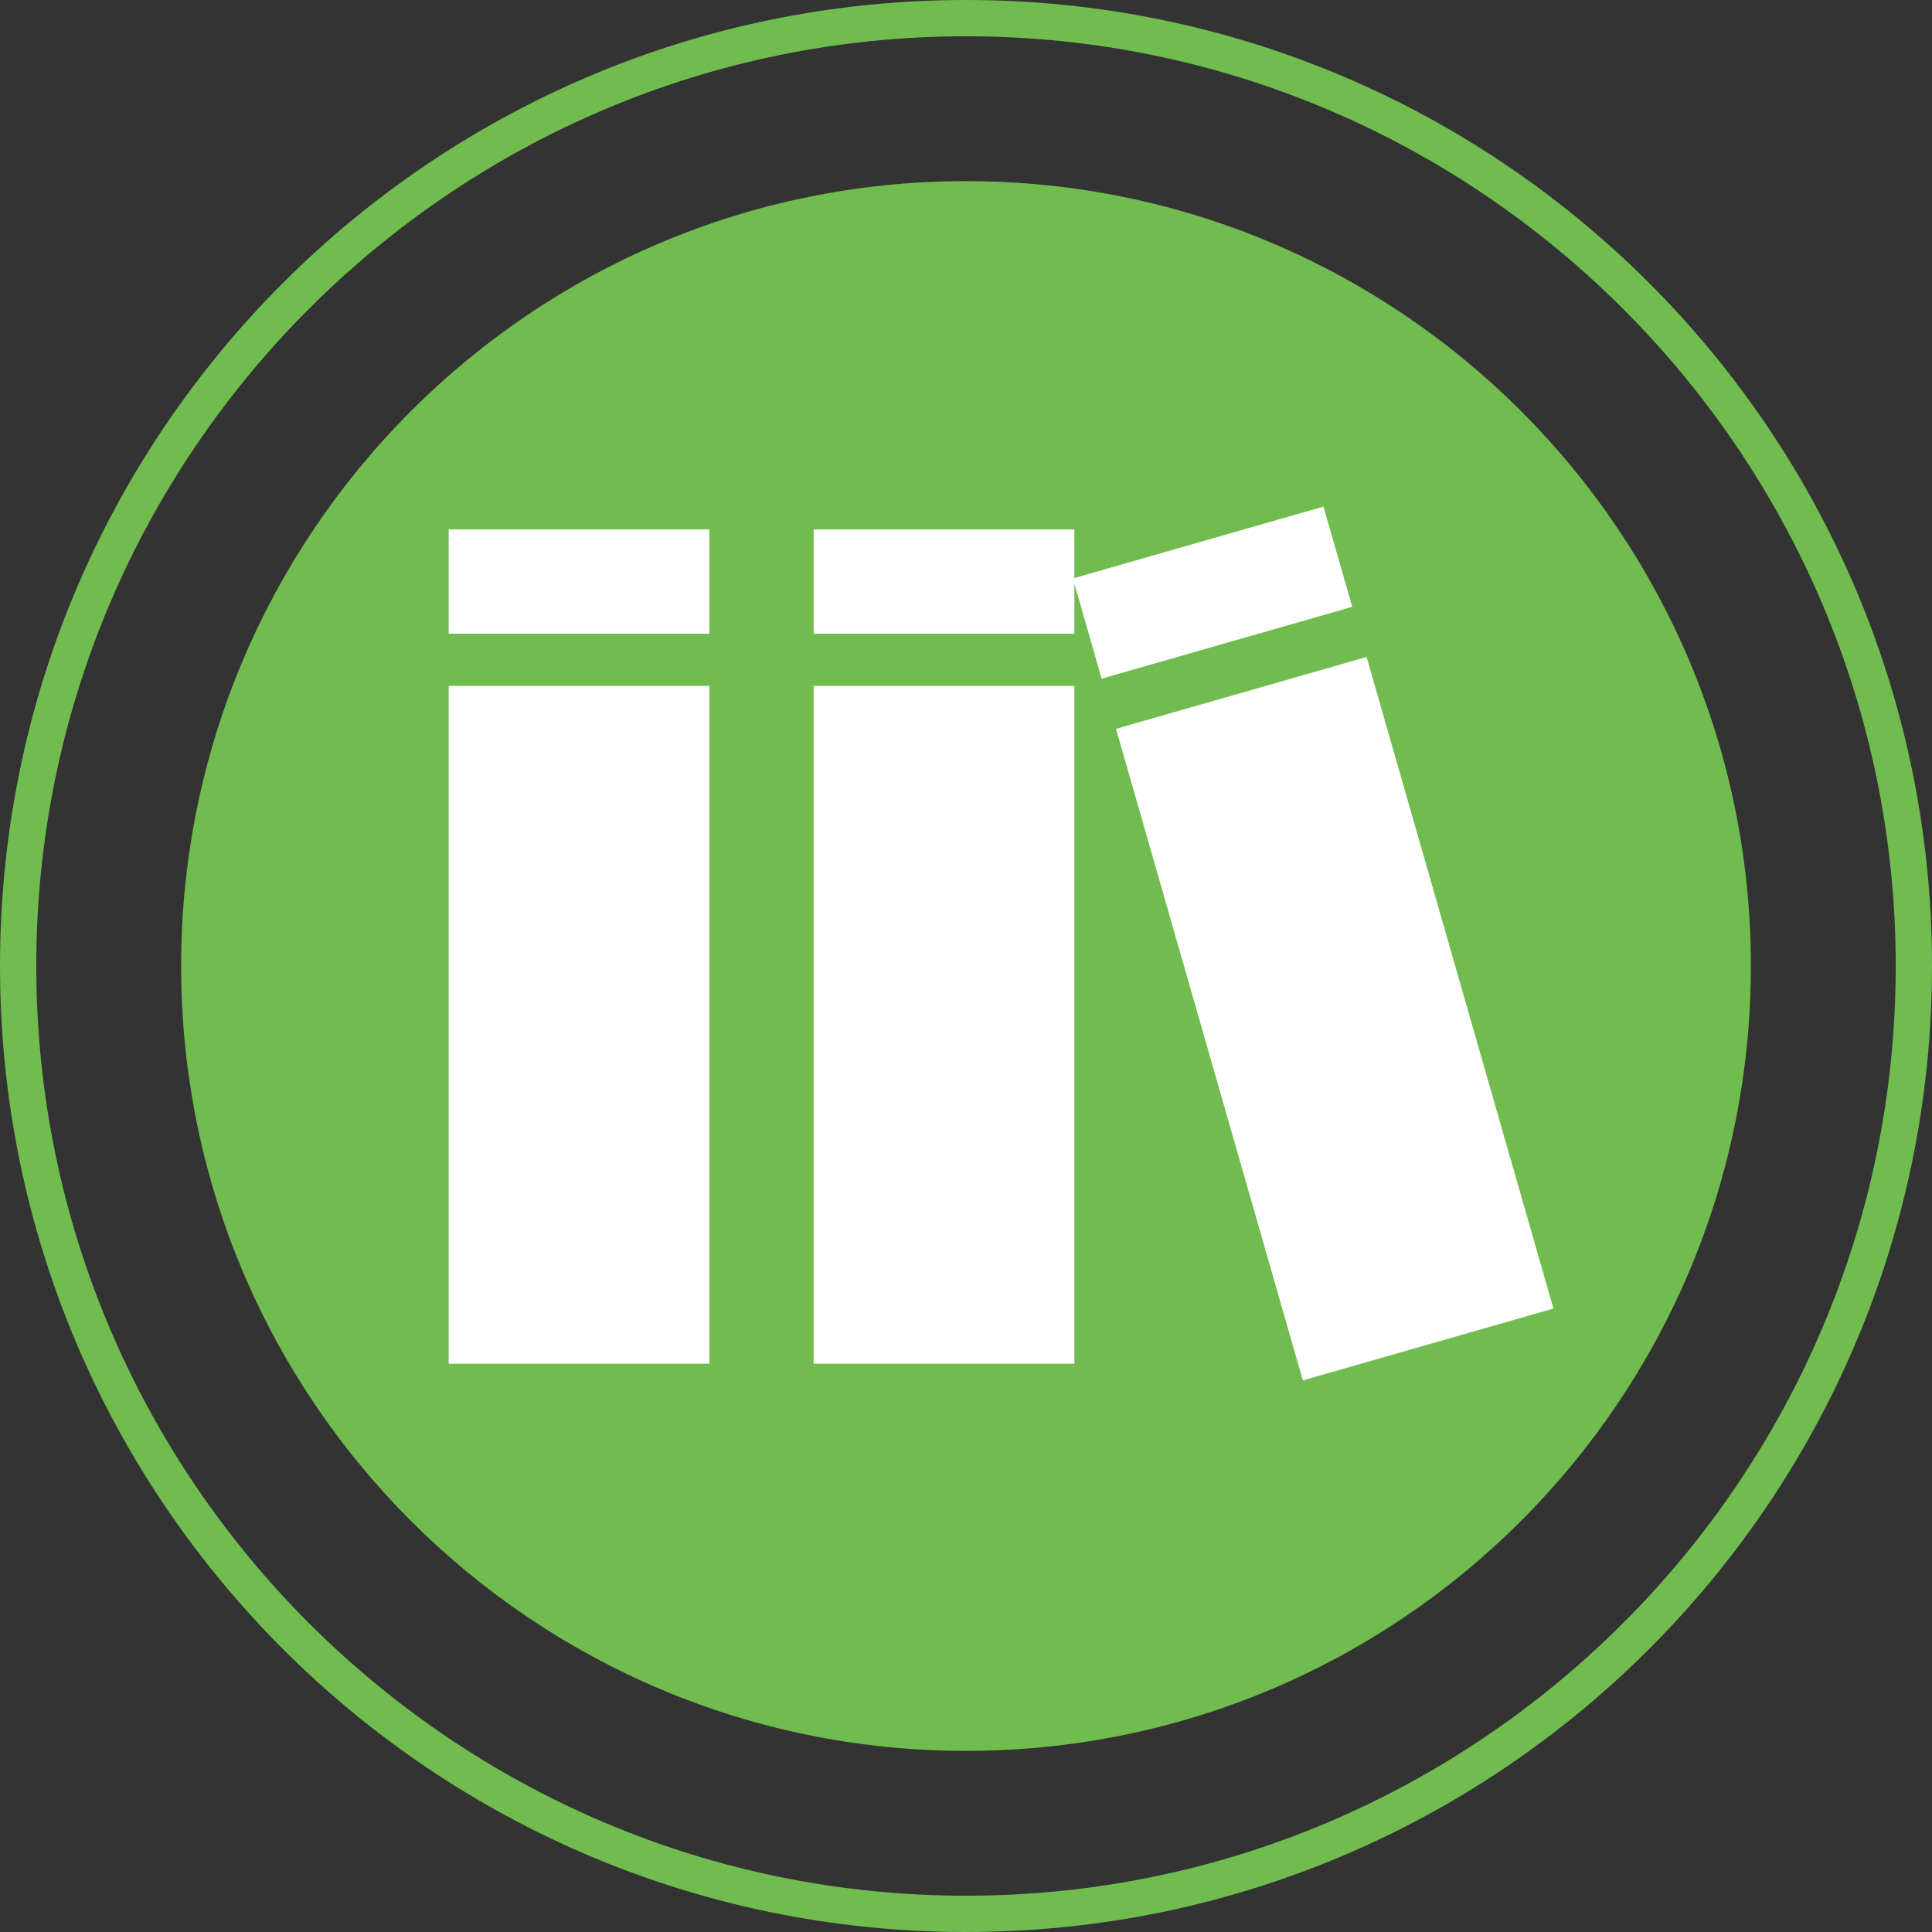
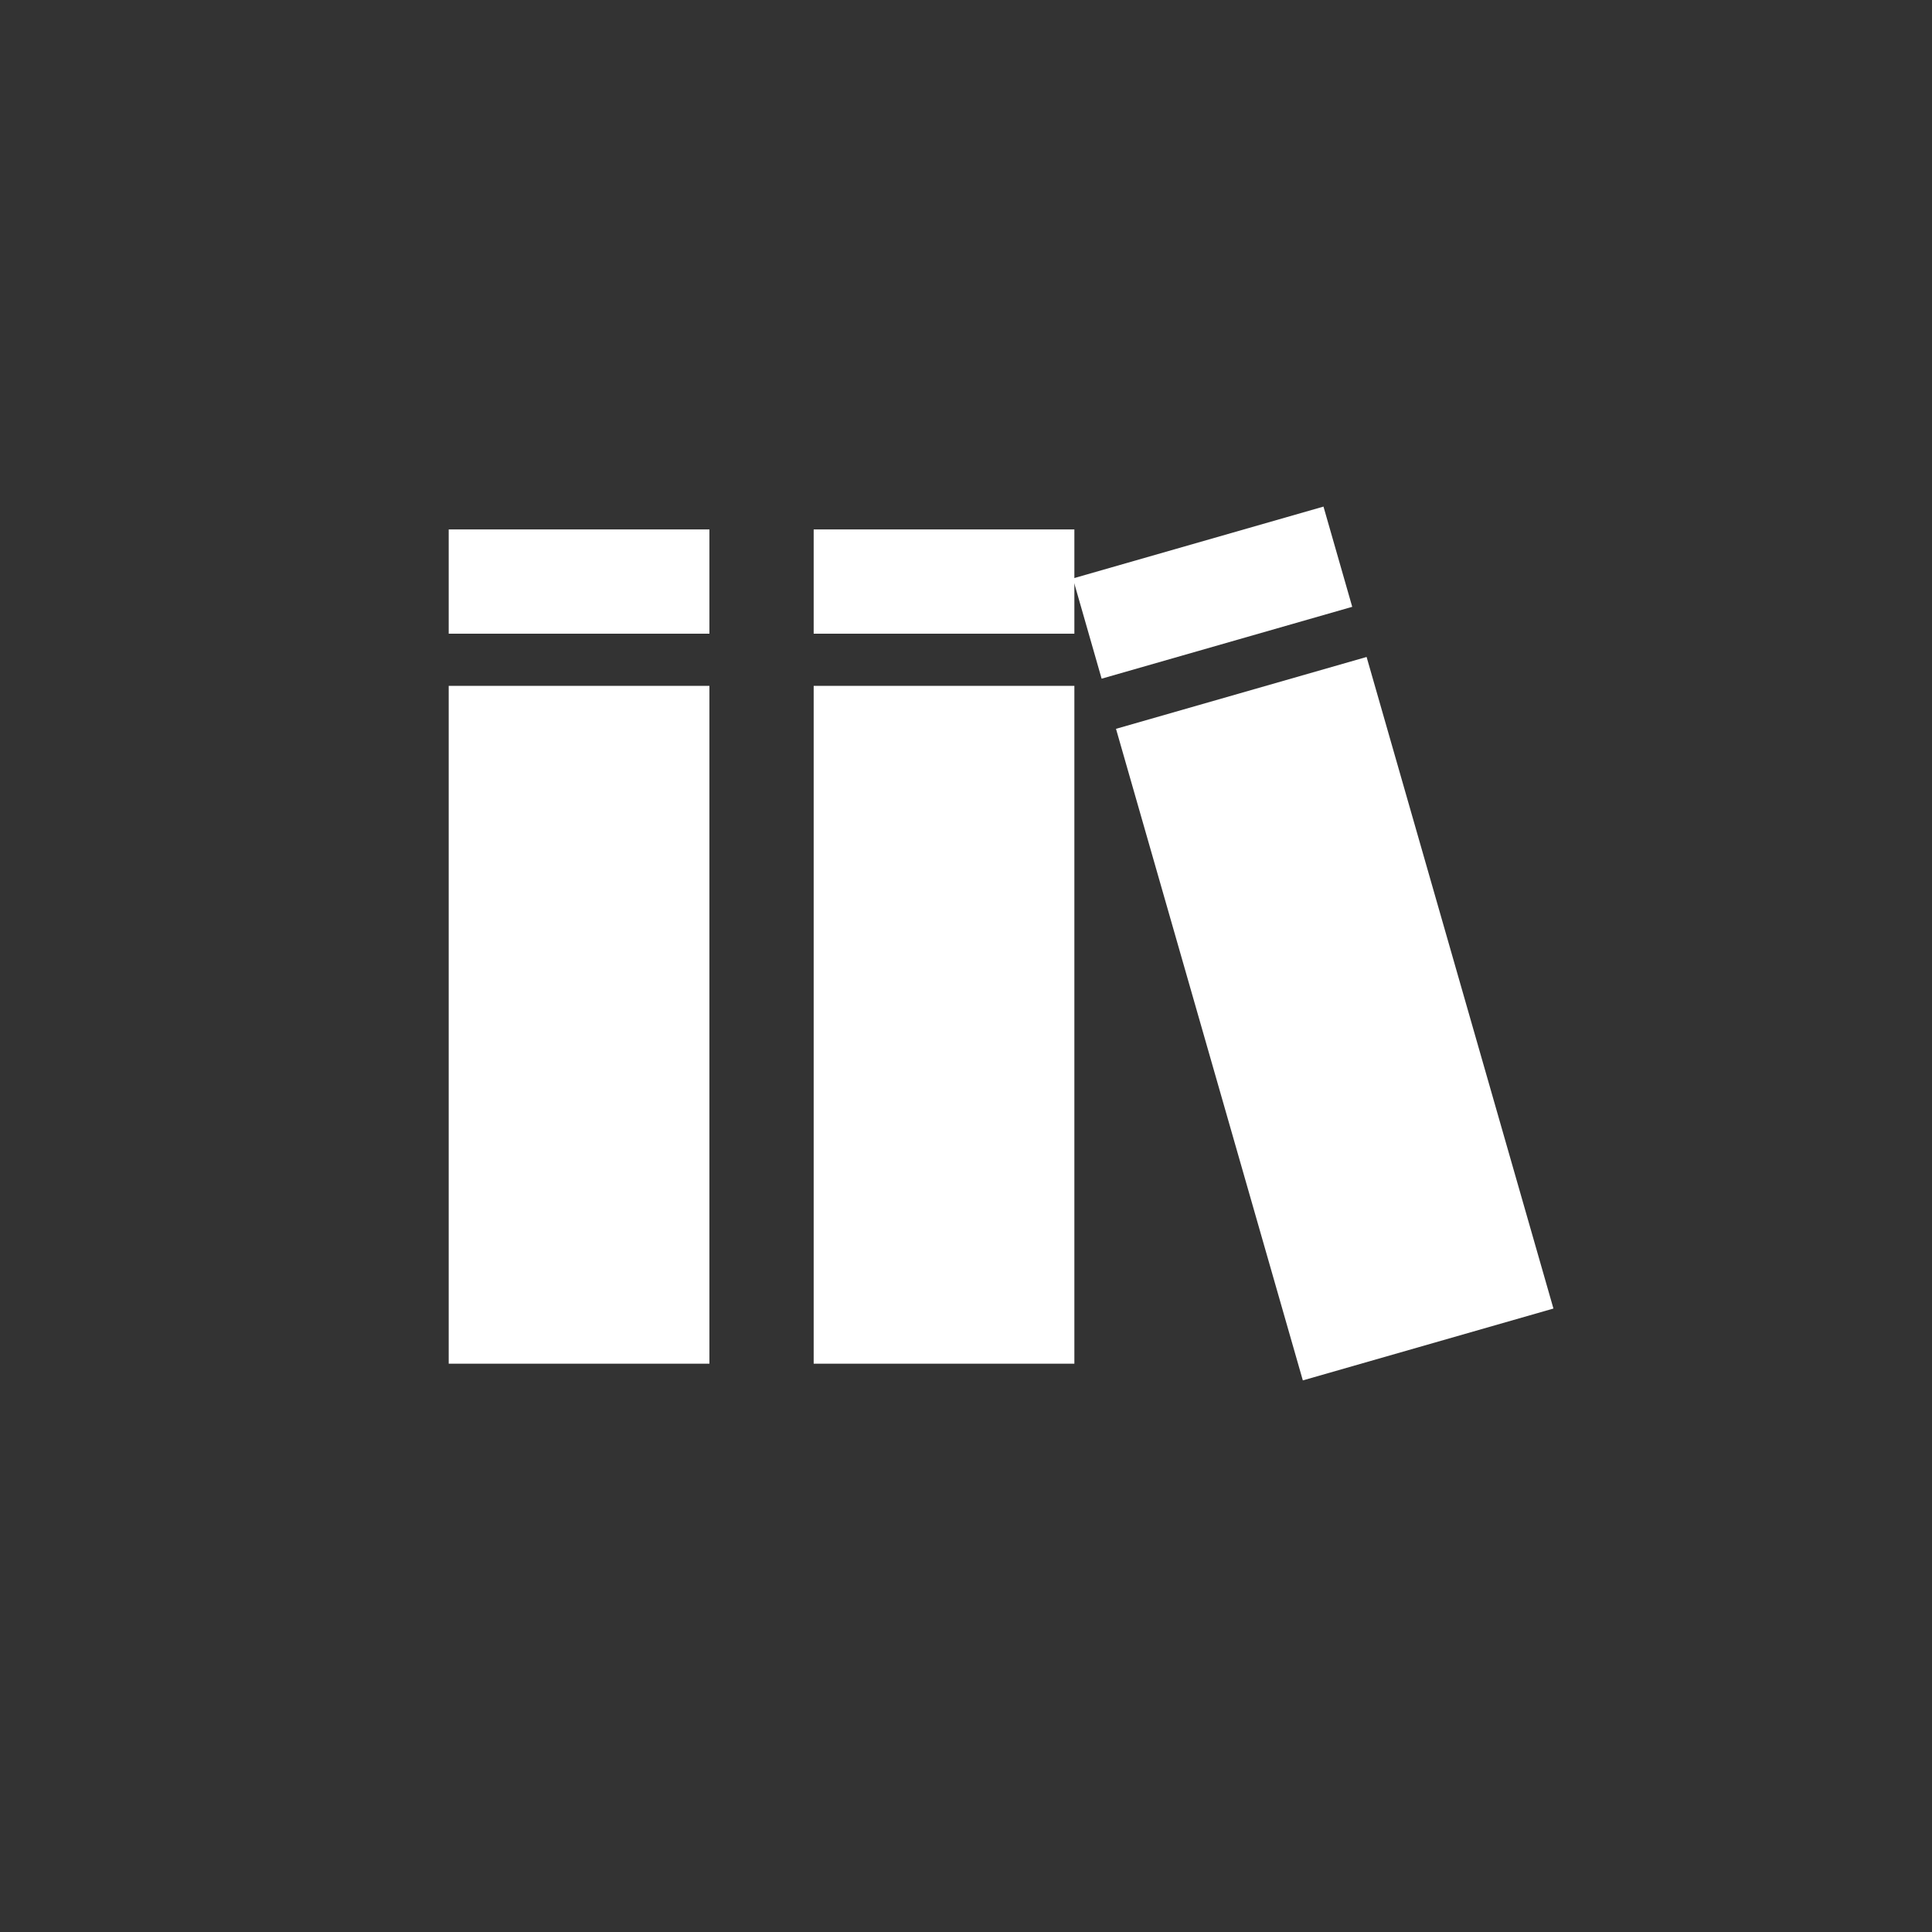
<svg xmlns="http://www.w3.org/2000/svg" width="32px" height="32px" viewBox="0 0 32 32" version="1.1">
  <rect x="0" y="0" width="32" height="32" fill="#333333" stroke="none" />
  <title>Group 5 Copy 3</title>
  <desc>Created with Sketch.</desc>
  <g id="Getlitt-new-header" stroke="none" stroke-width="1" fill="none" fill-rule="evenodd">
    <g id="Getlitt-new-header-without-login" transform="translate(-864, -15)">
      <g id="Group-14-Copy" transform="translate(683, 15)">
        <g id="Group-13" transform="translate(168, 0)">
          <g id="Group-5-Copy-3" transform="translate(13, 0)">
-             <path d="M16,0 C7.164,0 -5.68434189e-14,7.164 -5.68434189e-14,16 C-5.68434189e-14,24.837 7.164,32 16,32 C24.837,32 32,24.837 32,16 C32,7.164 24.837,0 16,0 M16,0.601 C24.491,0.601 31.399,7.509 31.399,16 C31.399,24.491 24.491,31.399 16,31.399 C7.509,31.399 0.601,24.491 0.601,16 C0.601,7.509 7.509,0.601 16,0.601" id="Fill-4" fill="#70BC4F" />
-             <path d="M29,16 C29,23.18 23.18,29 16,29 C8.82,29 3,23.18 3,16 C3,8.82 8.82,3 16,3 C23.18,3 29,8.82 29,16" id="Fill-6" fill="#70BC4F" />
            <g id="Group-4" transform="translate(7.432, 7.854)" fill="#FFFFFF">
              <rect id="Rectangle-Copy" x="6.045" y="3.506" width="4.318" height="11.227" />
              <rect id="Rectangle-Copy-3" x="0" y="3.506" width="4.318" height="11.227" />
              <g id="Group-3" transform="translate(14.319, 7.773) rotate(-16) translate(-14.319, -7.773) translate(12.159, 0.864)">
                <rect id="Rectangle-Copy-5" x="0" y="2.591" width="4.318" height="11.227" />
                <rect id="Rectangle-Copy-6" x="0" y="0" width="4.318" height="1.727" />
              </g>
              <rect id="Rectangle-Copy-2" x="6.045" y="0.915" width="4.318" height="1.727" />
              <rect id="Rectangle-Copy-4" x="0" y="0.915" width="4.318" height="1.727" />
            </g>
          </g>
        </g>
      </g>
    </g>
  </g>
</svg>